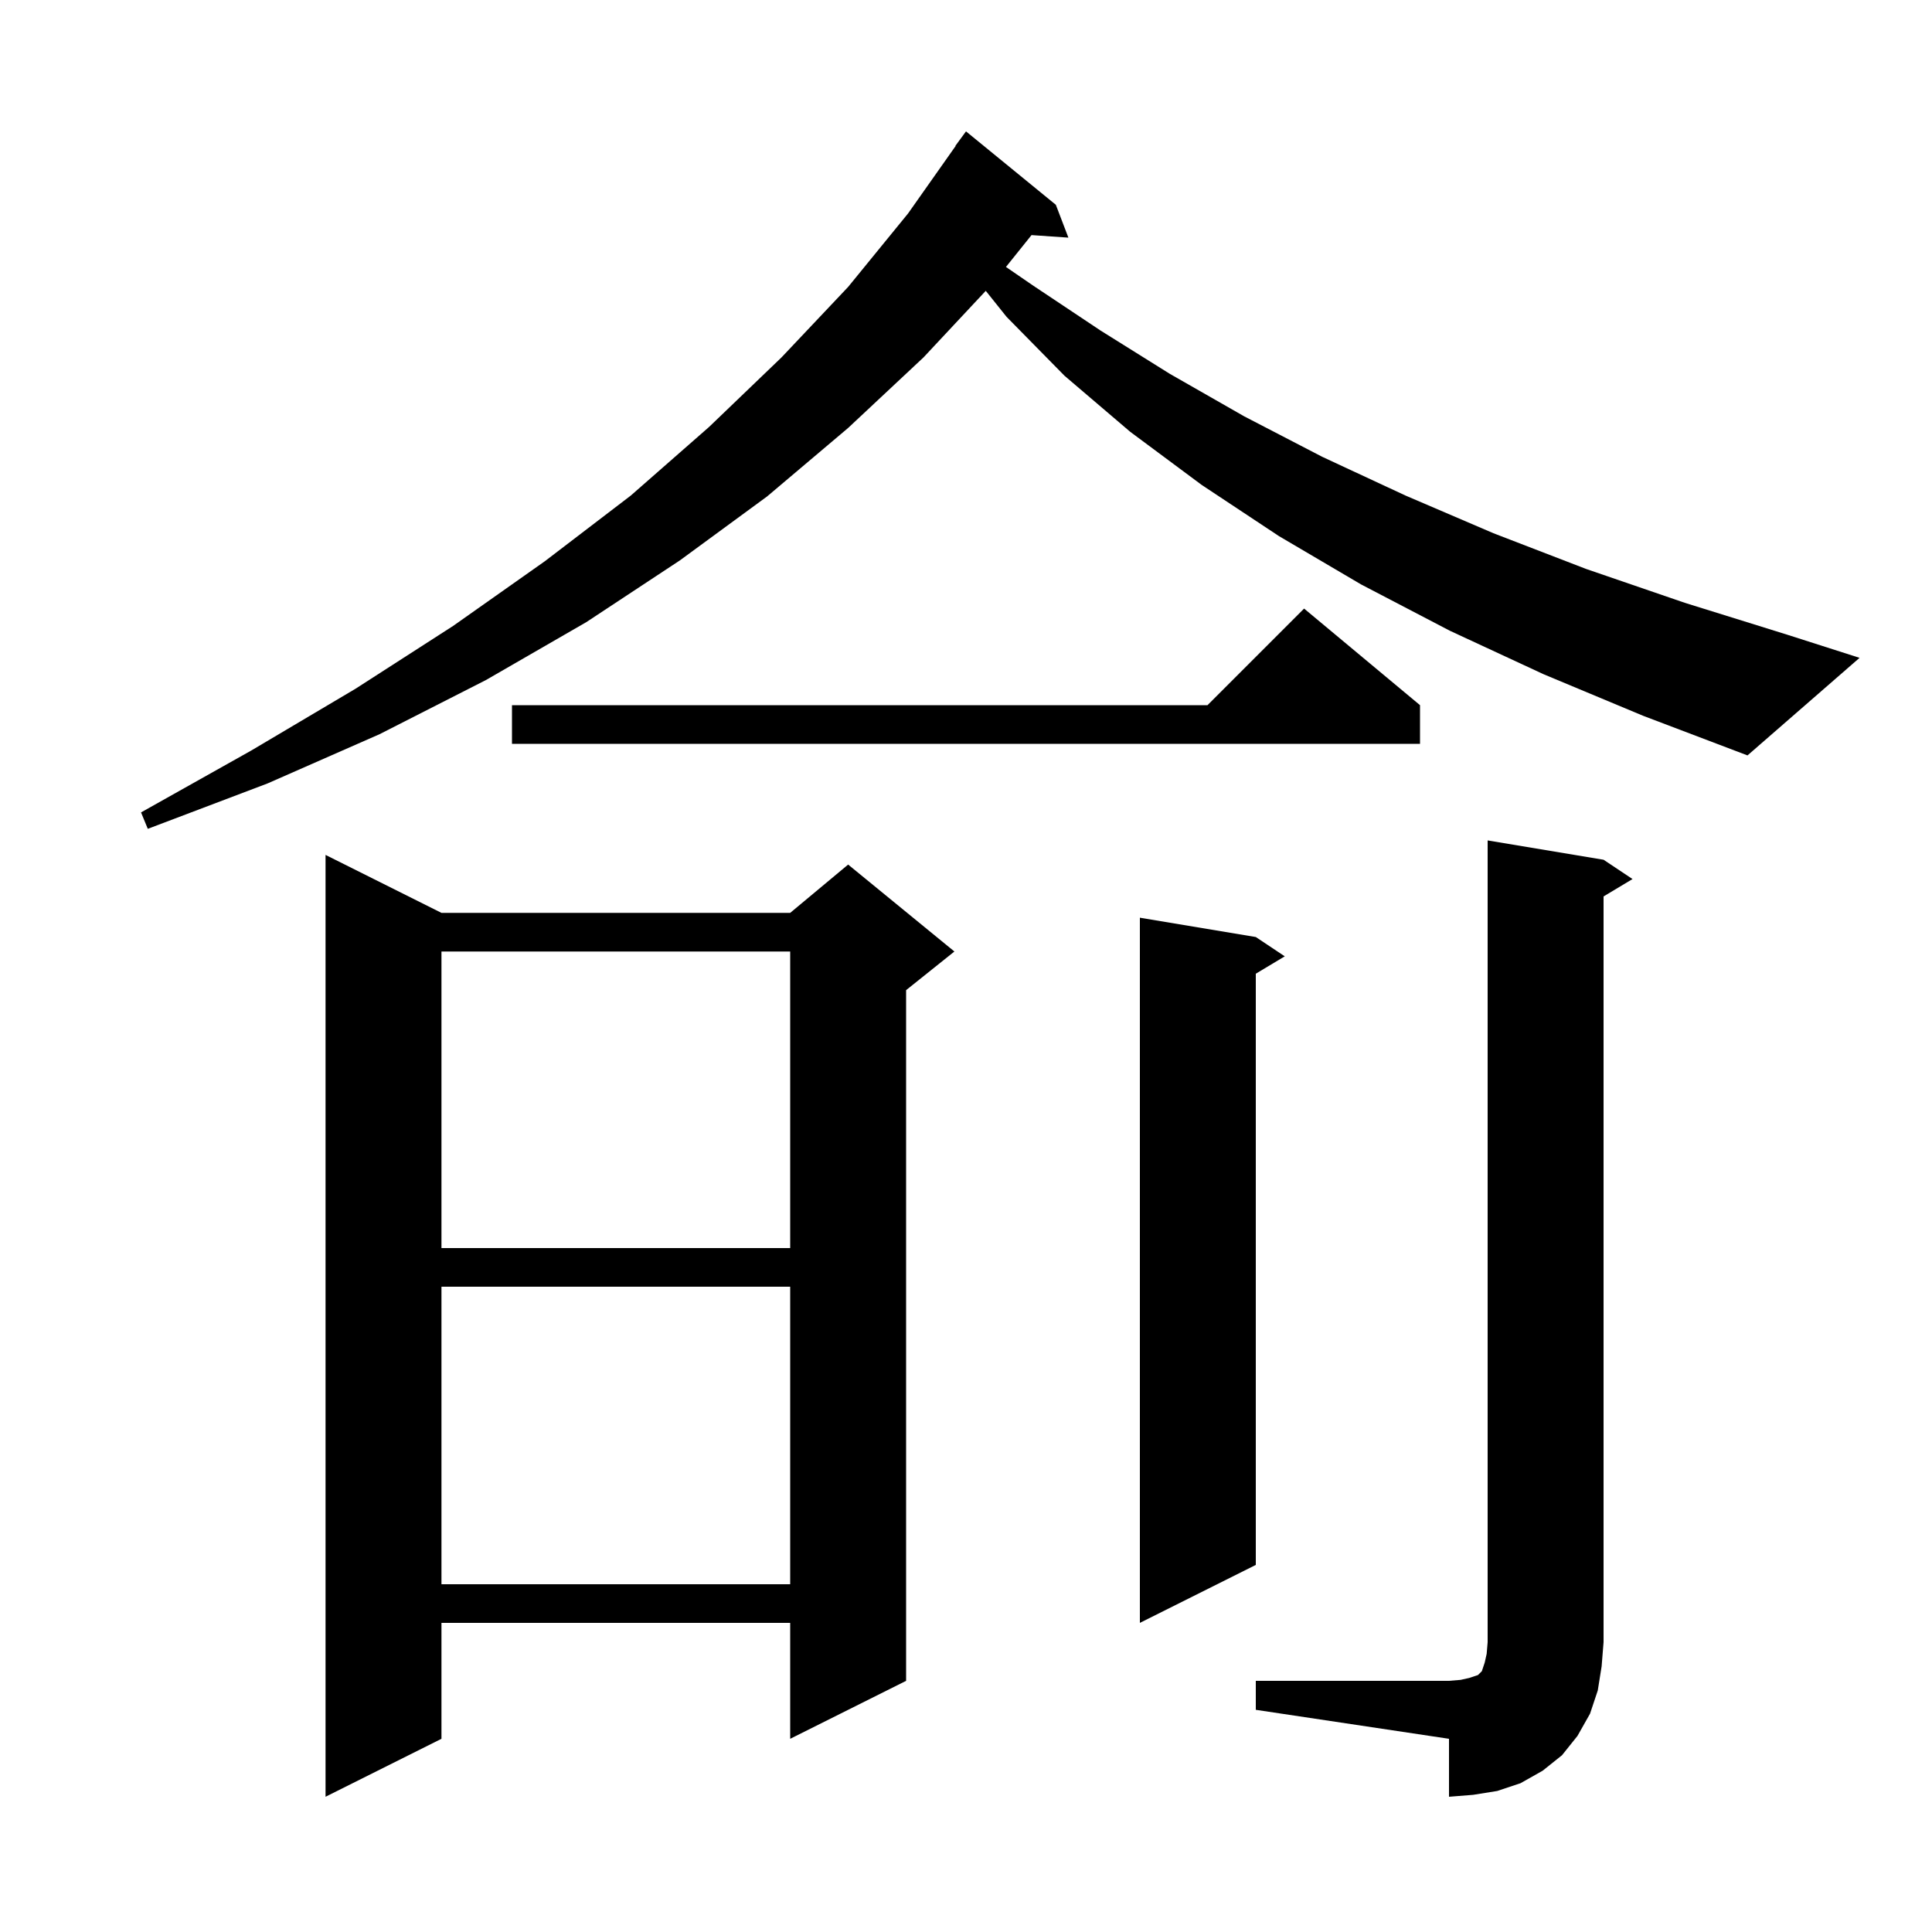
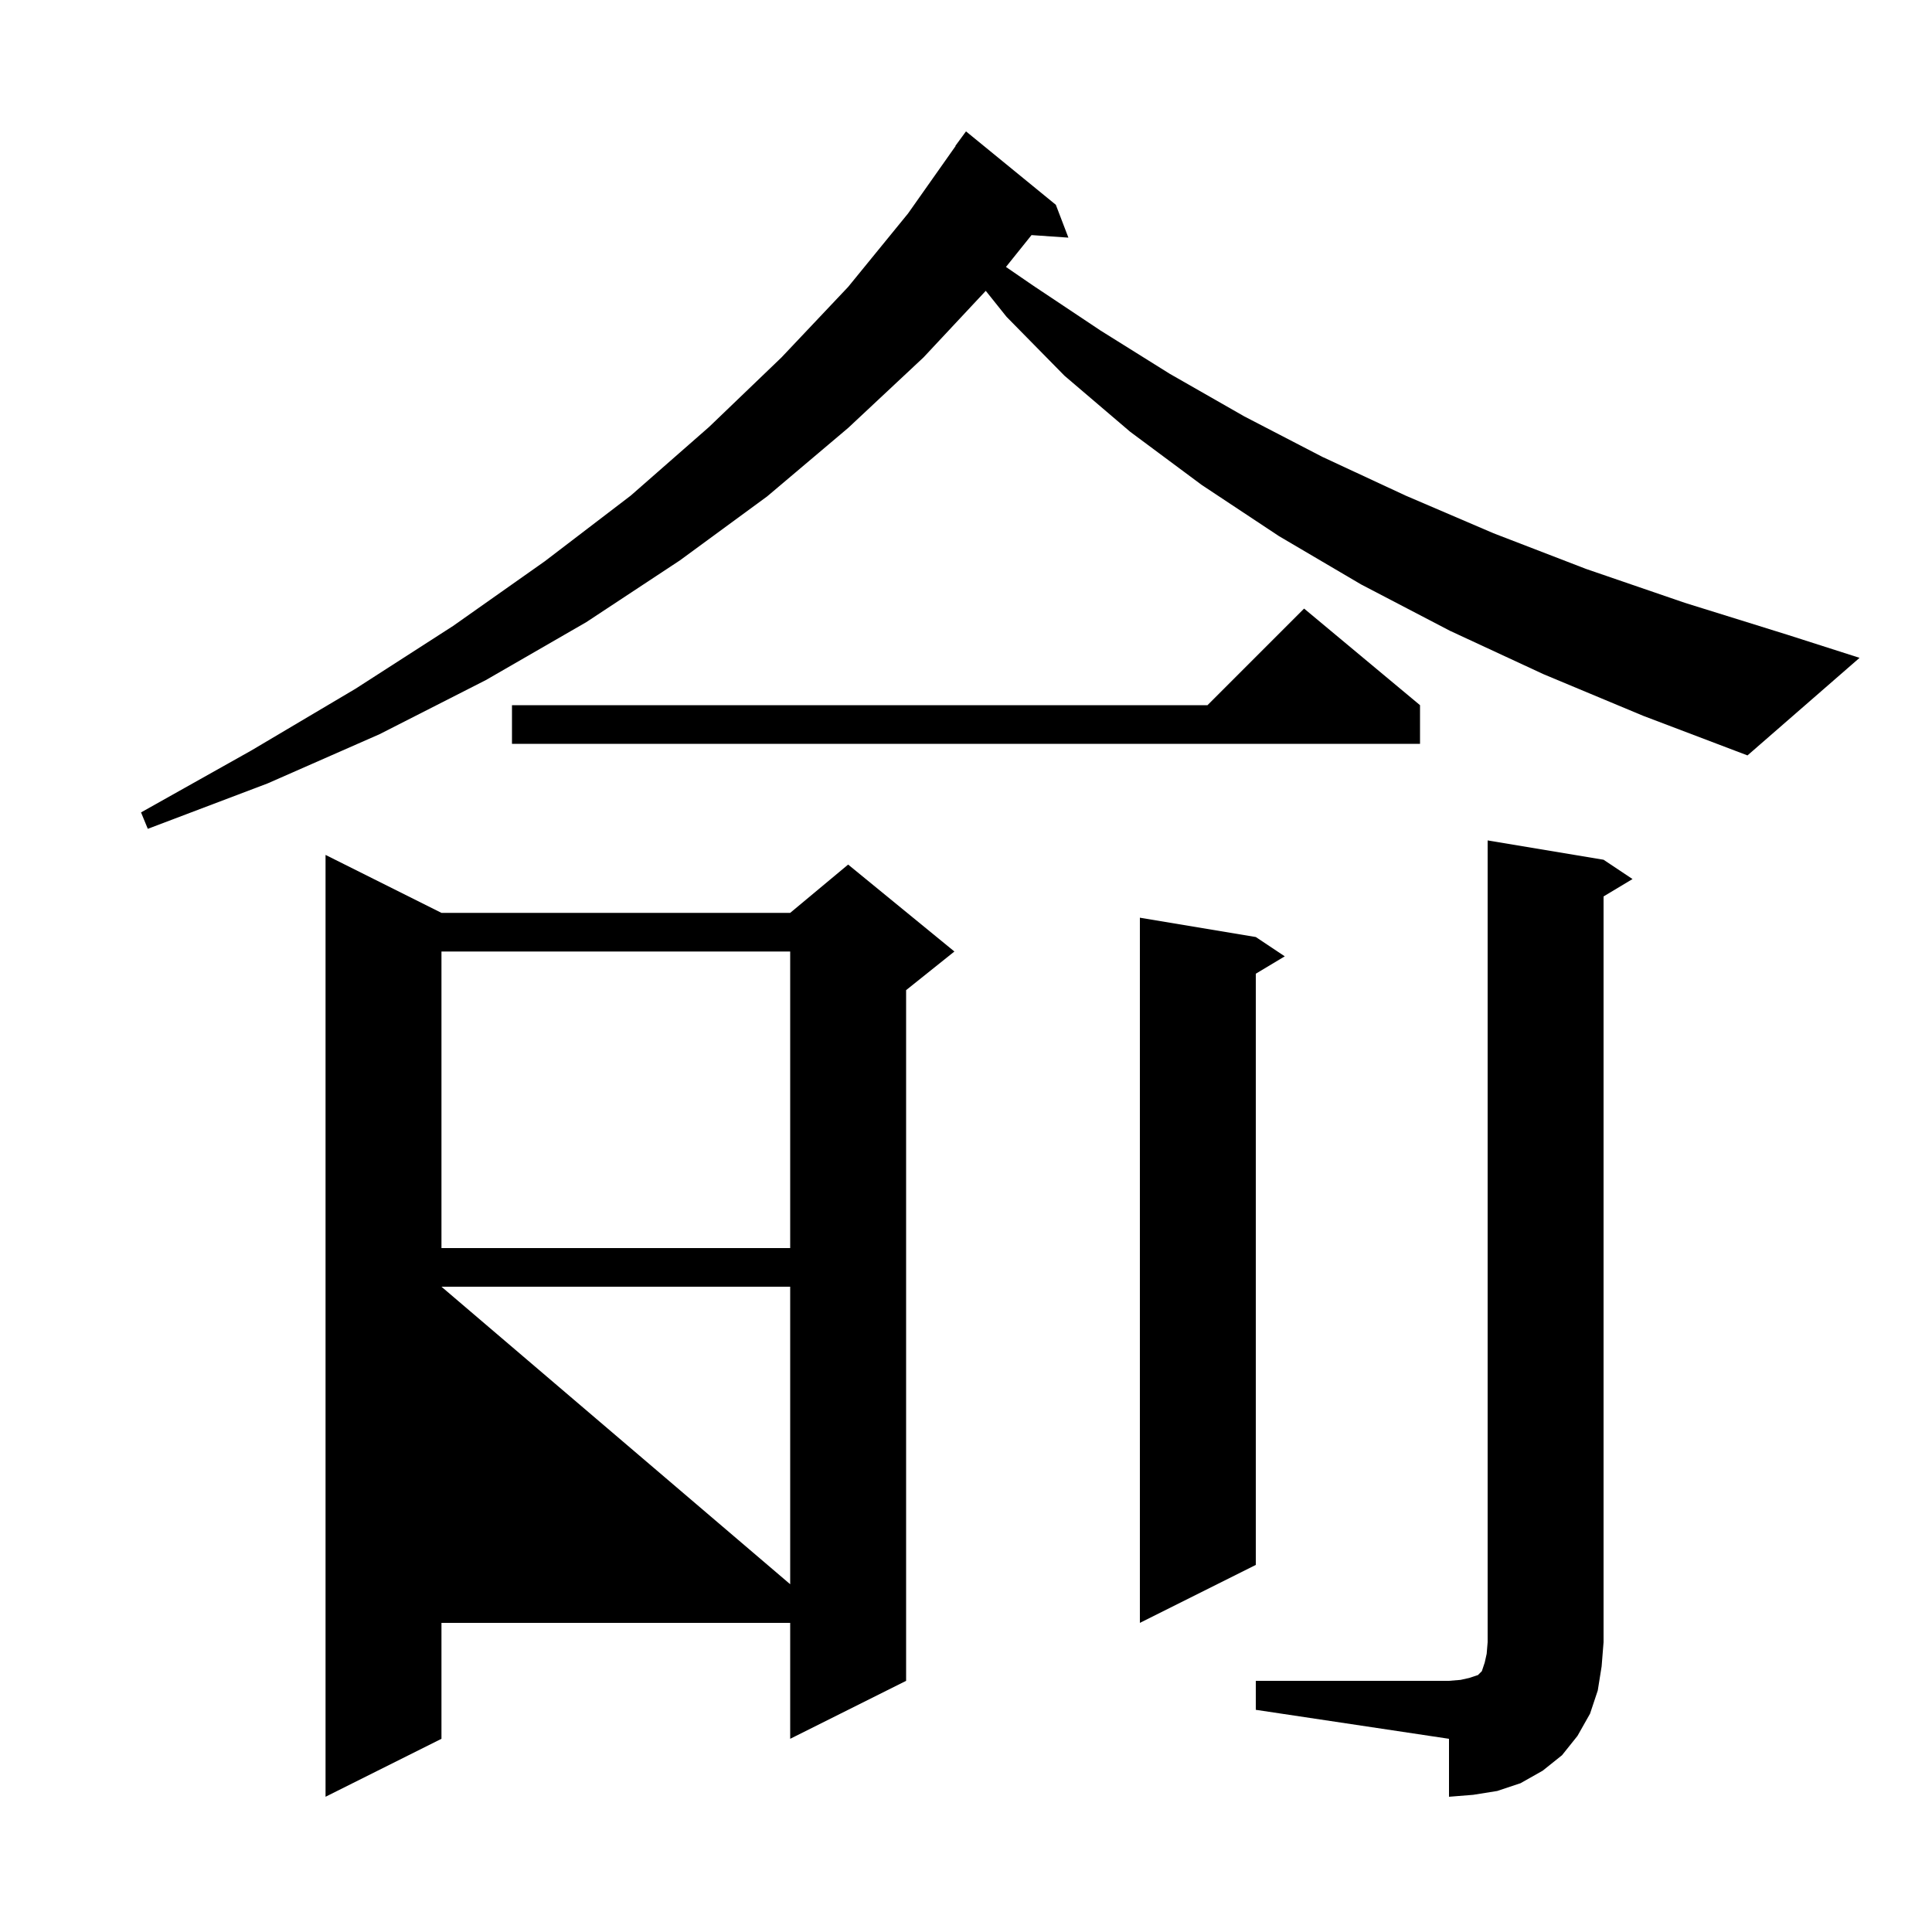
<svg xmlns="http://www.w3.org/2000/svg" version="1.1" baseProfile="full" viewBox="0 0 200 200" width="200" height="200">
  <g fill="currentColor">
-     <path d="M 130.0 174.0 L 150.0 174.0 L 151.2 173.9 L 152.1 173.7 L 153.0 173.4 L 153.4 173.0 L 153.7 172.1 L 153.9 171.2 L 154.0 170.0 L 154.0 87.0 L 166.0 89.0 L 169.0 91.0 L 166.0 92.8 L 166.0 170.0 L 165.8 172.5 L 165.4 175.0 L 164.6 177.4 L 163.3 179.7 L 161.7 181.7 L 159.7 183.3 L 157.4 184.6 L 155.0 185.4 L 152.5 185.8 L 150.0 186.0 L 150.0 180.0 L 130.0 177.0 Z M 45.7 94.5 L 81.8 94.5 L 87.8 89.5 L 98.8 98.5 L 93.8 102.5 L 93.8 174.0 L 81.8 180.0 L 81.8 168.0 L 45.7 168.0 L 45.7 180.0 L 33.7 186.0 L 33.7 88.5 Z M 130.0 97.0 L 133.0 99.0 L 130.0 100.8 L 130.0 162.0 L 118.0 168.0 L 118.0 95.0 Z M 45.7 133.2 L 45.7 164.0 L 81.8 164.0 L 81.8 133.2 Z M 45.7 98.5 L 45.7 129.2 L 81.8 129.2 L 81.8 98.5 Z M 159.8 69.8 L 150.1 65.3 L 140.9 60.5 L 132.4 55.5 L 124.4 50.2 L 117.0 44.7 L 110.2 38.9 L 104.2 32.8 L 102.046 30.107 L 95.6 37.0 L 87.8 44.3 L 79.4 51.4 L 70.4 58.0 L 60.7 64.4 L 50.3 70.4 L 39.3 76.0 L 27.7 81.1 L 15.3 85.8 L 14.6 84.1 L 26.0 77.7 L 36.8 71.3 L 46.9 64.8 L 56.4 58.1 L 65.3 51.3 L 73.4 44.2 L 80.9 37.0 L 87.8 29.7 L 94.0 22.1 L 98.925 15.115 L 98.9 15.1 L 100.0 13.6 L 109.3 21.2 L 110.6 24.6 L 106.783 24.337 L 104.137 27.634 L 107.0 29.6 L 113.9 34.2 L 121.1 38.7 L 128.8 43.1 L 136.9 47.3 L 145.5 51.3 L 154.6 55.2 L 164.2 58.9 L 174.4 62.4 L 185.0 65.7 L 192.5 68.1 L 180.9 78.2 L 170.1 74.1 Z M 147.0 73.0 L 147.0 77.0 L 53.0 77.0 L 53.0 73.0 L 125.0 73.0 L 135.0 63.0 Z " />
+     <path d="M 130.0 174.0 L 150.0 174.0 L 151.2 173.9 L 152.1 173.7 L 153.0 173.4 L 153.4 173.0 L 153.7 172.1 L 153.9 171.2 L 154.0 170.0 L 154.0 87.0 L 166.0 89.0 L 169.0 91.0 L 166.0 92.8 L 166.0 170.0 L 165.8 172.5 L 165.4 175.0 L 164.6 177.4 L 163.3 179.7 L 161.7 181.7 L 159.7 183.3 L 157.4 184.6 L 155.0 185.4 L 152.5 185.8 L 150.0 186.0 L 150.0 180.0 L 130.0 177.0 Z M 45.7 94.5 L 81.8 94.5 L 87.8 89.5 L 98.8 98.5 L 93.8 102.5 L 93.8 174.0 L 81.8 180.0 L 81.8 168.0 L 45.7 168.0 L 45.7 180.0 L 33.7 186.0 L 33.7 88.5 Z M 130.0 97.0 L 133.0 99.0 L 130.0 100.8 L 130.0 162.0 L 118.0 168.0 L 118.0 95.0 Z M 45.7 133.2 L 81.8 164.0 L 81.8 133.2 Z M 45.7 98.5 L 45.7 129.2 L 81.8 129.2 L 81.8 98.5 Z M 159.8 69.8 L 150.1 65.3 L 140.9 60.5 L 132.4 55.5 L 124.4 50.2 L 117.0 44.7 L 110.2 38.9 L 104.2 32.8 L 102.046 30.107 L 95.6 37.0 L 87.8 44.3 L 79.4 51.4 L 70.4 58.0 L 60.7 64.4 L 50.3 70.4 L 39.3 76.0 L 27.7 81.1 L 15.3 85.8 L 14.6 84.1 L 26.0 77.7 L 36.8 71.3 L 46.9 64.8 L 56.4 58.1 L 65.3 51.3 L 73.4 44.2 L 80.9 37.0 L 87.8 29.7 L 94.0 22.1 L 98.925 15.115 L 98.9 15.1 L 100.0 13.6 L 109.3 21.2 L 110.6 24.6 L 106.783 24.337 L 104.137 27.634 L 107.0 29.6 L 113.9 34.2 L 121.1 38.7 L 128.8 43.1 L 136.9 47.3 L 145.5 51.3 L 154.6 55.2 L 164.2 58.9 L 174.4 62.4 L 185.0 65.7 L 192.5 68.1 L 180.9 78.2 L 170.1 74.1 Z M 147.0 73.0 L 147.0 77.0 L 53.0 77.0 L 53.0 73.0 L 125.0 73.0 L 135.0 63.0 Z " />
  </g>
</svg>